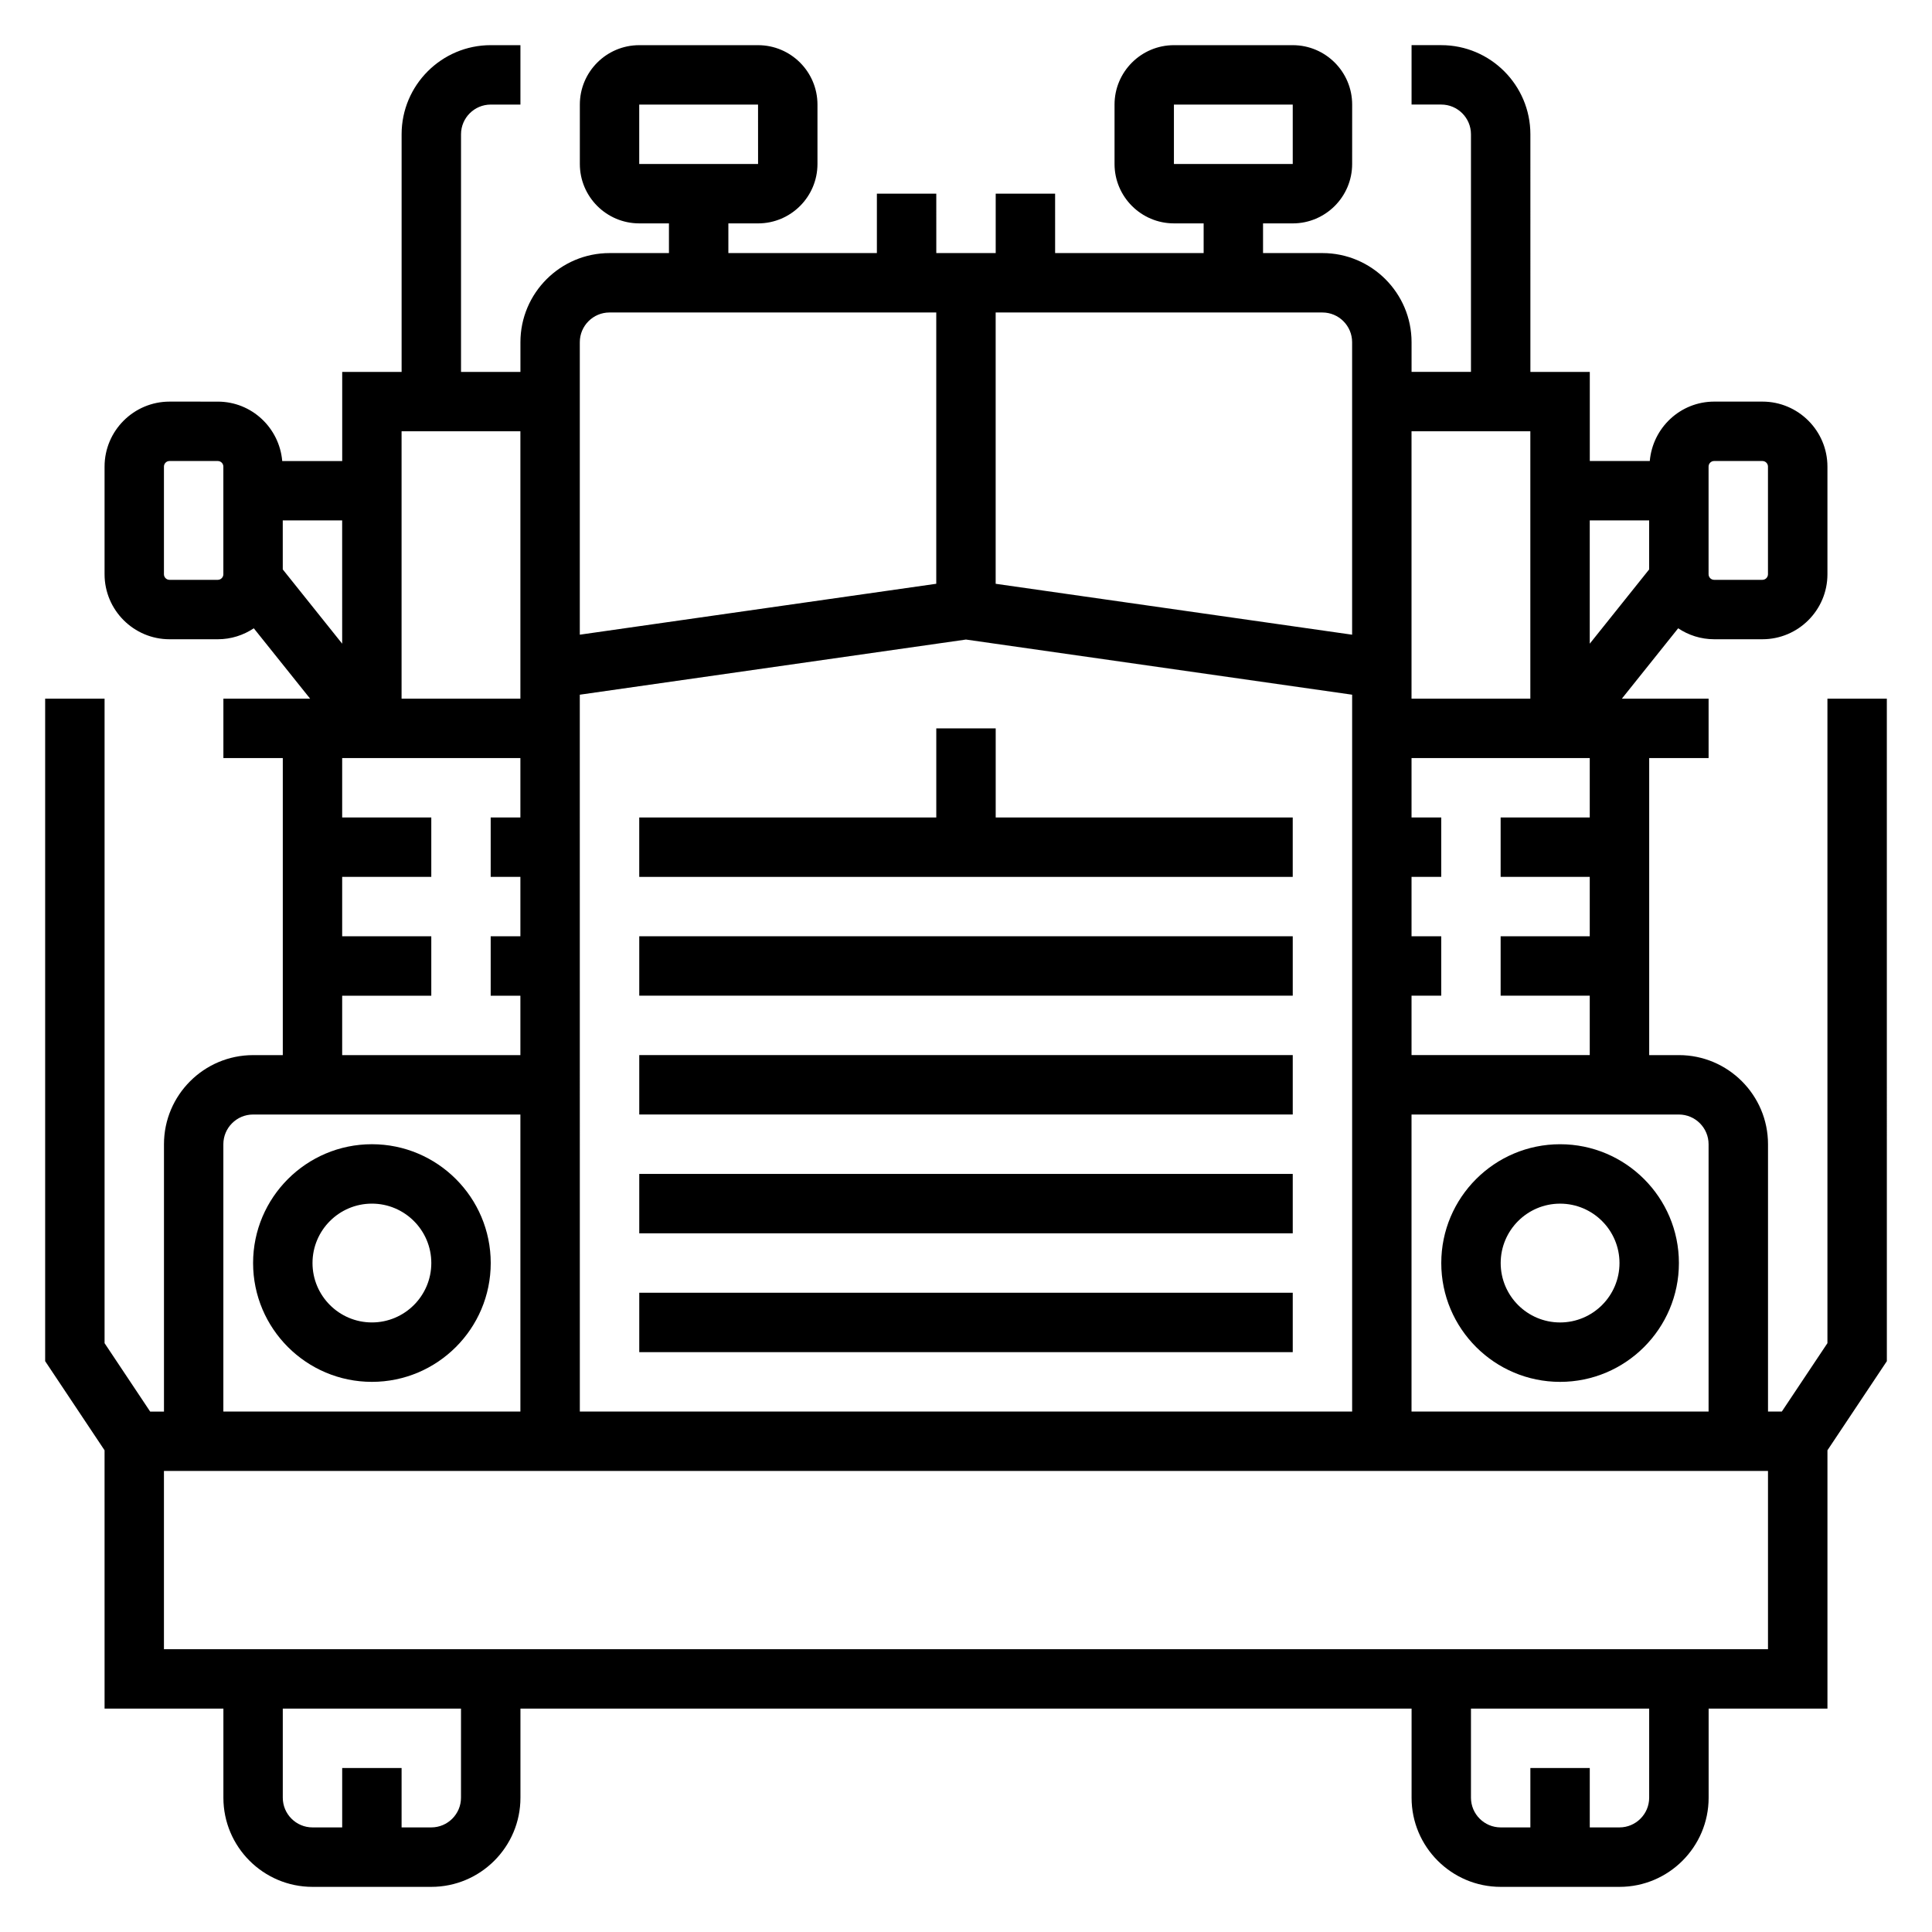
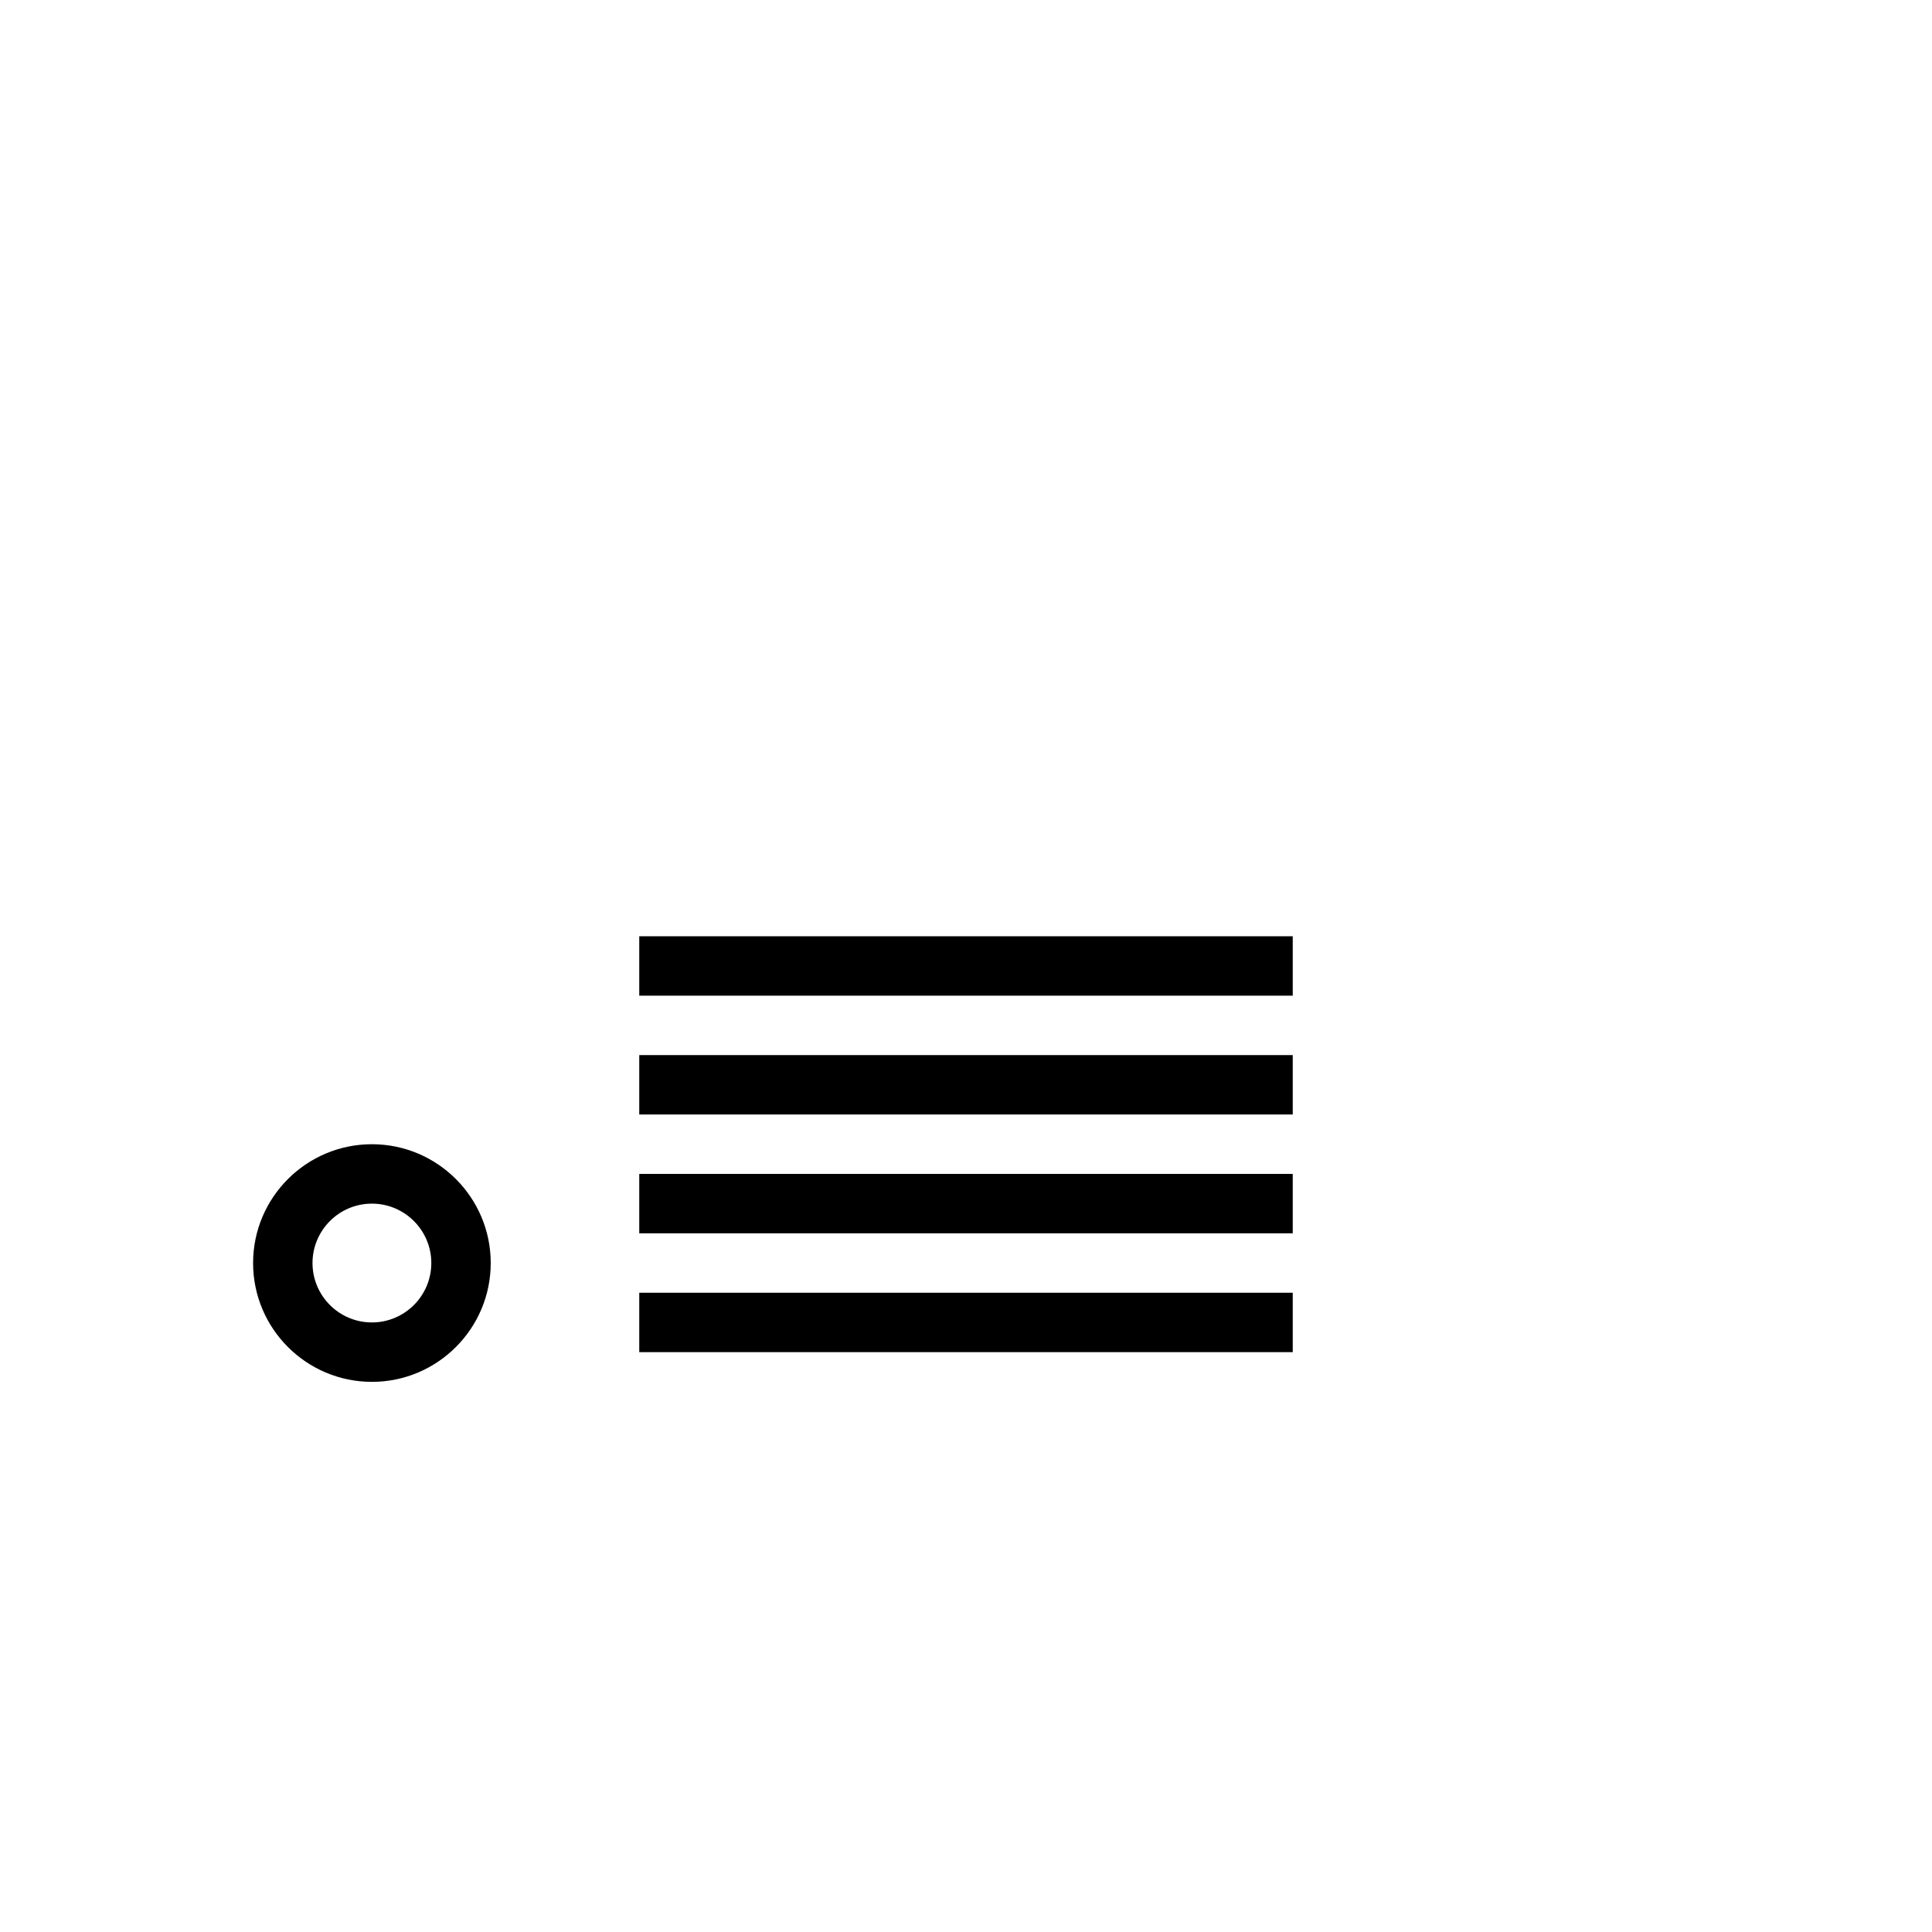
<svg xmlns="http://www.w3.org/2000/svg" fill="#000000" width="800px" height="800px" version="1.1" viewBox="144 144 512 512">
  <g>
    <path d="m313.41 486.59h173.18v15.742h-173.18z" />
    <path d="m313.41 455.1h173.18v15.742h-173.18z" />
    <path d="m313.41 423.61h173.18v15.742h-173.18z" />
    <path d="m313.41 392.12h173.18v15.742h-173.18z" />
-     <path d="m407.87 360.64v-23.613h-15.746v23.613h-78.719v15.746h173.18v-15.746z" />
-     <path d="m644.03 329.15h-15.742v170.8l-12.086 18.129h-3.66v-70.848c0-13.02-10.598-23.617-23.617-23.617h-7.871v-78.719h15.742v-15.742h-22.984l14.918-18.648c2.738 1.824 6.023 2.902 9.547 2.902h12.777c9.504 0 17.234-7.731 17.234-17.223v-28.52c0-9.504-7.731-17.234-17.227-17.234h-12.777c-8.988 0-16.312 6.949-17.074 15.742l-15.898 0.004v-23.617h-15.742l-0.004-62.977c0-13.02-10.598-23.617-23.617-23.617h-7.871v15.742h7.871c4.336 0 7.871 3.535 7.871 7.871v62.977h-15.742v-7.871c0-13.02-10.598-23.617-23.617-23.617h-15.742v-7.867h7.871c8.684 0 15.742-7.062 15.742-15.742l0.004-15.746c0-8.684-7.062-15.742-15.742-15.742h-31.488c-8.684 0-15.742 7.062-15.742 15.742v15.742c0 8.684 7.062 15.742 15.742 15.742h7.871v7.871h-39.359l-0.004-15.742h-15.742v15.742h-15.742l-0.004-15.742h-15.742v15.742h-39.359v-7.867h7.871c8.684 0 15.742-7.062 15.742-15.742v-15.746c0-8.684-7.062-15.742-15.742-15.742h-31.488c-8.684 0-15.742 7.062-15.742 15.742v15.742c0 8.684 7.062 15.742 15.742 15.742h7.871v7.871h-15.742c-13.02 0-23.617 10.598-23.617 23.617v7.871h-15.742v-62.973c0-4.336 3.535-7.871 7.871-7.871h7.871v-15.746h-7.871c-13.02 0-23.617 10.598-23.617 23.617v62.977h-15.742v23.617h-15.895c-0.762-8.793-8.086-15.742-17.074-15.742l-12.785-0.004c-9.492 0-17.223 7.731-17.223 17.223v28.52c0 9.504 7.731 17.234 17.223 17.234h12.777c3.527 0 6.809-1.078 9.547-2.906l14.926 18.648h-22.984v15.742h15.742v78.719l-7.871 0.004c-13.02 0-23.617 10.598-23.617 23.617v70.848h-3.66l-12.082-18.129v-170.8h-15.746v175.57l15.742 23.617 0.004 68.465h31.488v23.617c0 13.02 10.598 23.617 23.617 23.617h31.488c13.02 0 23.617-10.598 23.617-23.617v-23.617h236.16v23.617c0 13.02 10.598 23.617 23.617 23.617h31.488c13.02 0 23.617-10.598 23.617-23.617v-23.617h31.488v-68.465l15.742-23.617zm-188.93-157.44h31.488v15.742h-31.488zm-141.7 0h31.488l0.008 15.742h-31.496zm283.39 275.52v70.848h-78.723v-78.719h70.848c4.34 0 7.875 3.535 7.875 7.871zm-299.14-110.21v-8.918l102.34-14.617 102.34 14.617v189.97h-204.67zm267.65 23.613h-23.617v15.742h23.617v15.742h-23.617v15.742h23.617v15.742h-47.23v-15.742h7.871v-15.742h-7.871v-15.742h7.871v-15.742h-7.871v-15.742h47.23zm31.488-92.984c0-0.816 0.66-1.477 1.477-1.477h12.777c0.828 0 1.488 0.66 1.488 1.477v28.52c0 0.828-0.66 1.492-1.48 1.492h-12.777c-0.824 0-1.484-0.664-1.484-1.48zm-15.746 14.266v12.988l-15.742 19.68v-32.668zm-31.488-23.617v70.848h-31.488v-70.848zm-47.23-23.613v77.516l-94.465-13.492v-71.898h86.594c4.336 0 7.871 3.535 7.871 7.875zm-196.8-7.875h86.594v71.895l-94.465 13.492v-77.512c0-4.34 3.531-7.875 7.871-7.875zm-23.617 31.488v70.848h-31.488v-70.848zm-47.23 56.285-15.742-19.68-0.004-12.988h15.742zm-31.488-18.402c0 0.816-0.664 1.48-1.48 1.48h-12.785c-0.82 0-1.48-0.664-1.48-1.48v-28.52c0-0.828 0.66-1.488 1.48-1.488h12.777c0.824 0 1.488 0.66 1.488 1.477zm31.488 111.69h23.617v-15.742h-23.617v-15.742h23.617v-15.742h-23.617v-15.742h47.23v15.742h-7.871v15.742h7.871v15.742h-7.871v15.742h7.871v15.742h-47.23zm-31.488 39.359c0-4.336 3.535-7.871 7.871-7.871h70.848v78.719h-78.719zm62.977 173.18c0 4.336-3.535 7.871-7.871 7.871h-7.871v-15.742h-15.742v15.742h-7.871c-4.336 0-7.871-3.535-7.871-7.871v-23.617h47.23zm314.88 0c0 4.336-3.535 7.871-7.871 7.871h-7.871v-15.742h-15.742v15.742h-7.871c-4.336 0-7.871-3.535-7.871-7.871v-23.617h47.23zm31.488-39.359h-425.09v-47.23h425.09z" />
    <path d="m242.56 447.23c-17.367 0-31.488 14.121-31.488 31.488s14.121 31.488 31.488 31.488c17.367 0 31.488-14.121 31.488-31.488s-14.125-31.488-31.488-31.488zm0 47.23c-8.684 0-15.742-7.062-15.742-15.742 0-8.684 7.062-15.742 15.742-15.742 8.684 0 15.742 7.062 15.742 15.742 0 8.684-7.059 15.742-15.742 15.742z" />
-     <path d="m557.44 510.21c17.367 0 31.488-14.121 31.488-31.488s-14.121-31.488-31.488-31.488-31.488 14.121-31.488 31.488 14.125 31.488 31.488 31.488zm0-47.23c8.684 0 15.742 7.062 15.742 15.742 0 8.684-7.062 15.742-15.742 15.742-8.684 0-15.742-7.062-15.742-15.742 0-8.684 7.062-15.742 15.742-15.742z" />
  </g>
</svg>